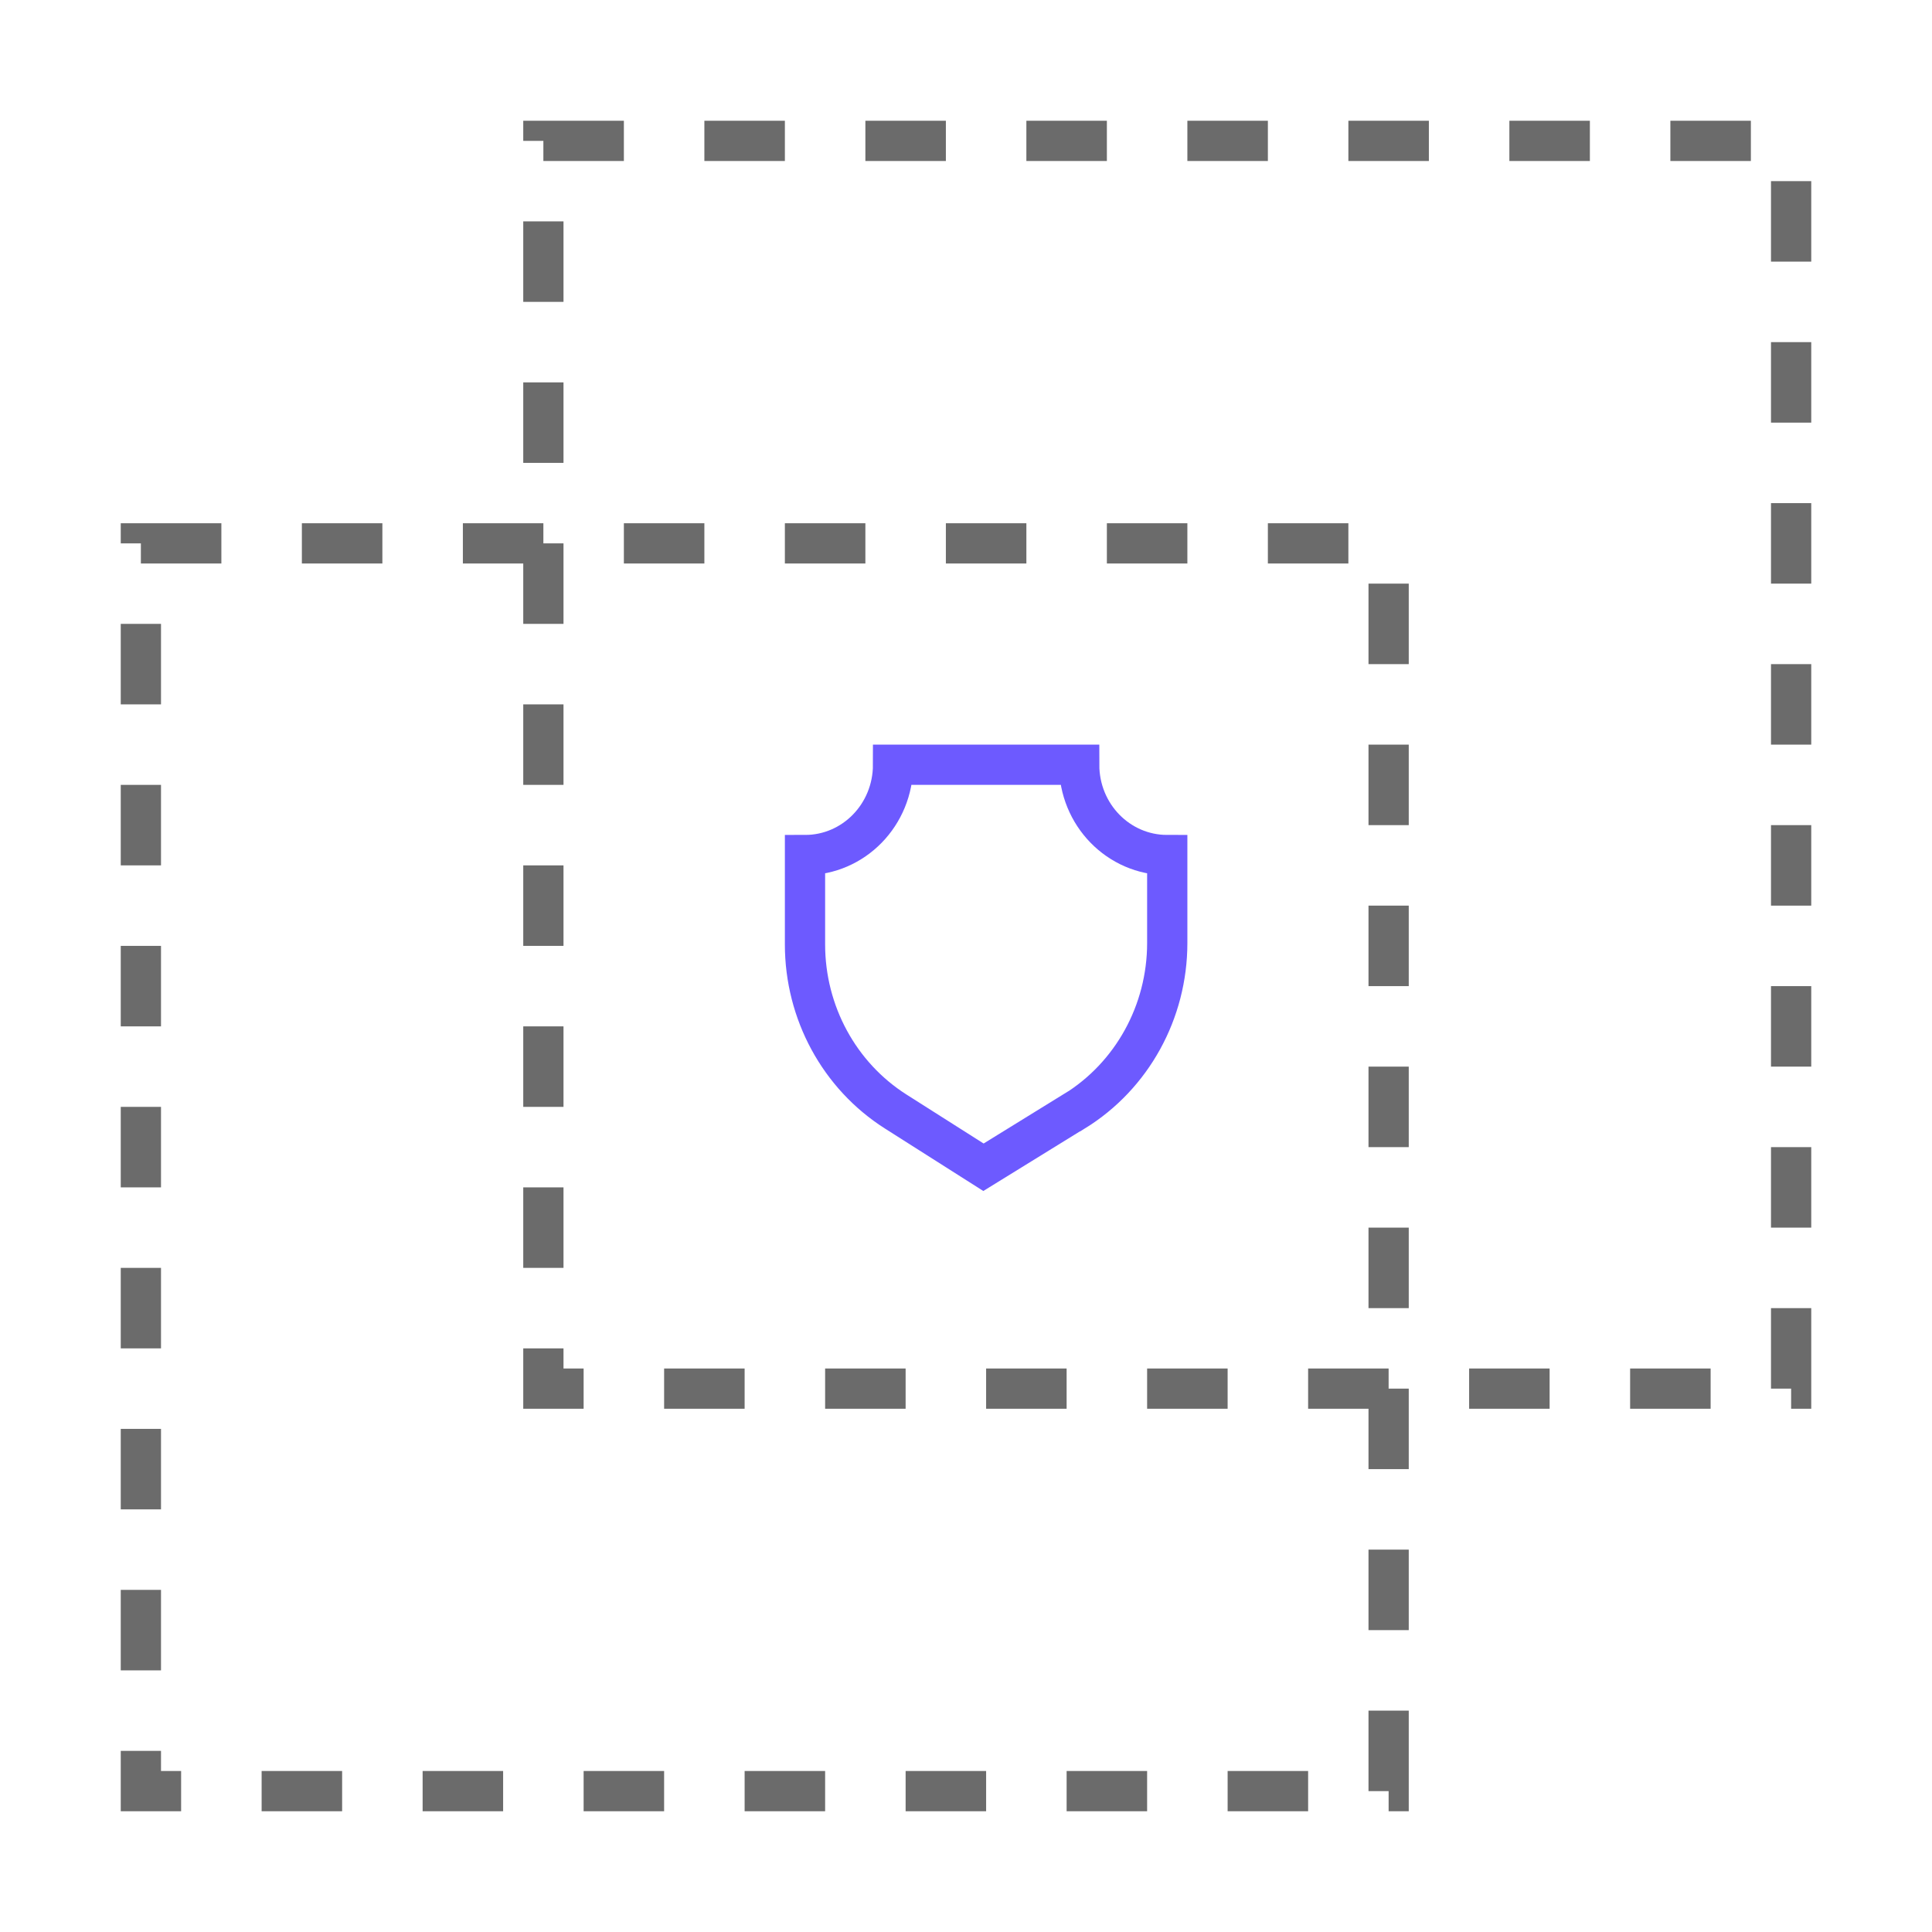
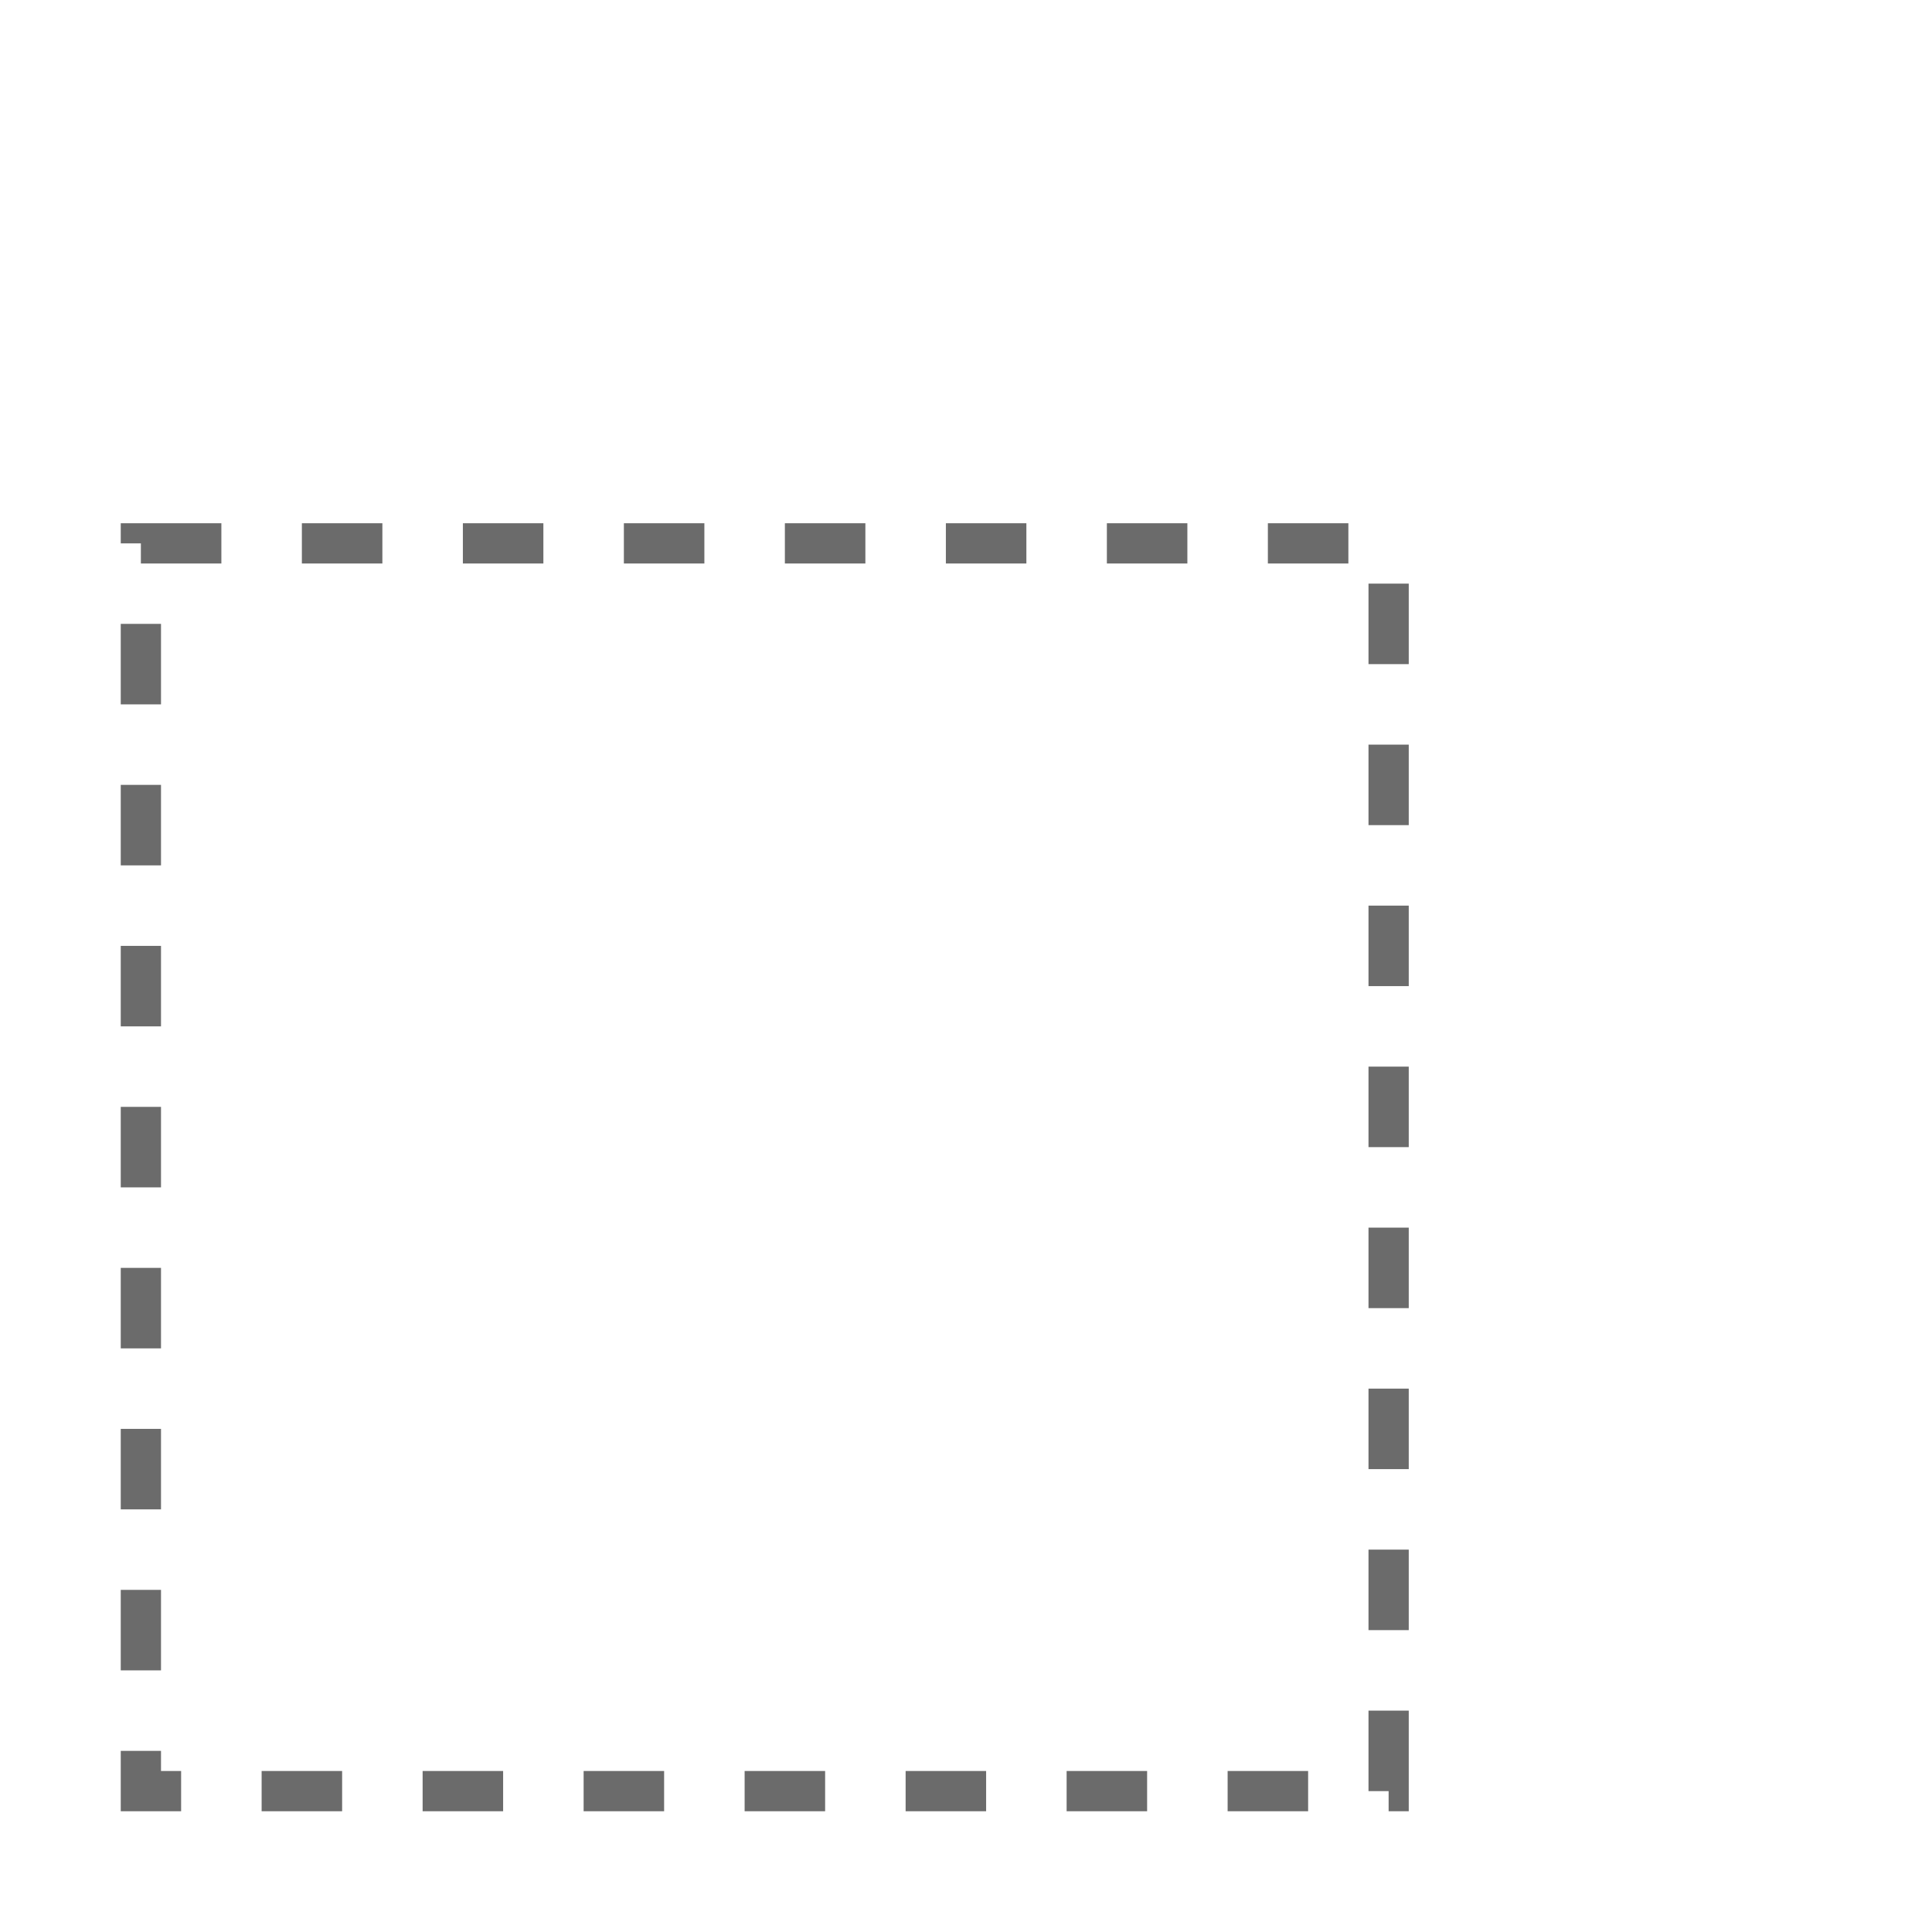
<svg xmlns="http://www.w3.org/2000/svg" width="48" height="48" viewBox="0 0 48 48" fill="none">
  <rect x="3.5" y="13.5" width="31" height="31" stroke="#6B6B6B" stroke-dasharray="2 2" />
-   <path d="M26.688 27.609L24.434 29L22.254 27.616C20.853 26.726 20 25.156 20 23.465V21.244C21.211 21.244 22.188 20.242 22.188 19H26.812C26.812 20.242 27.789 21.244 29 21.244V23.428C29 25.141 28.125 26.726 26.695 27.609H26.688Z" stroke="#6D5AFF" stroke-miterlimit="10" />
-   <rect x="13.5" y="3.5" width="31" height="31" stroke="#6B6B6B" stroke-dasharray="2 2" />
</svg>